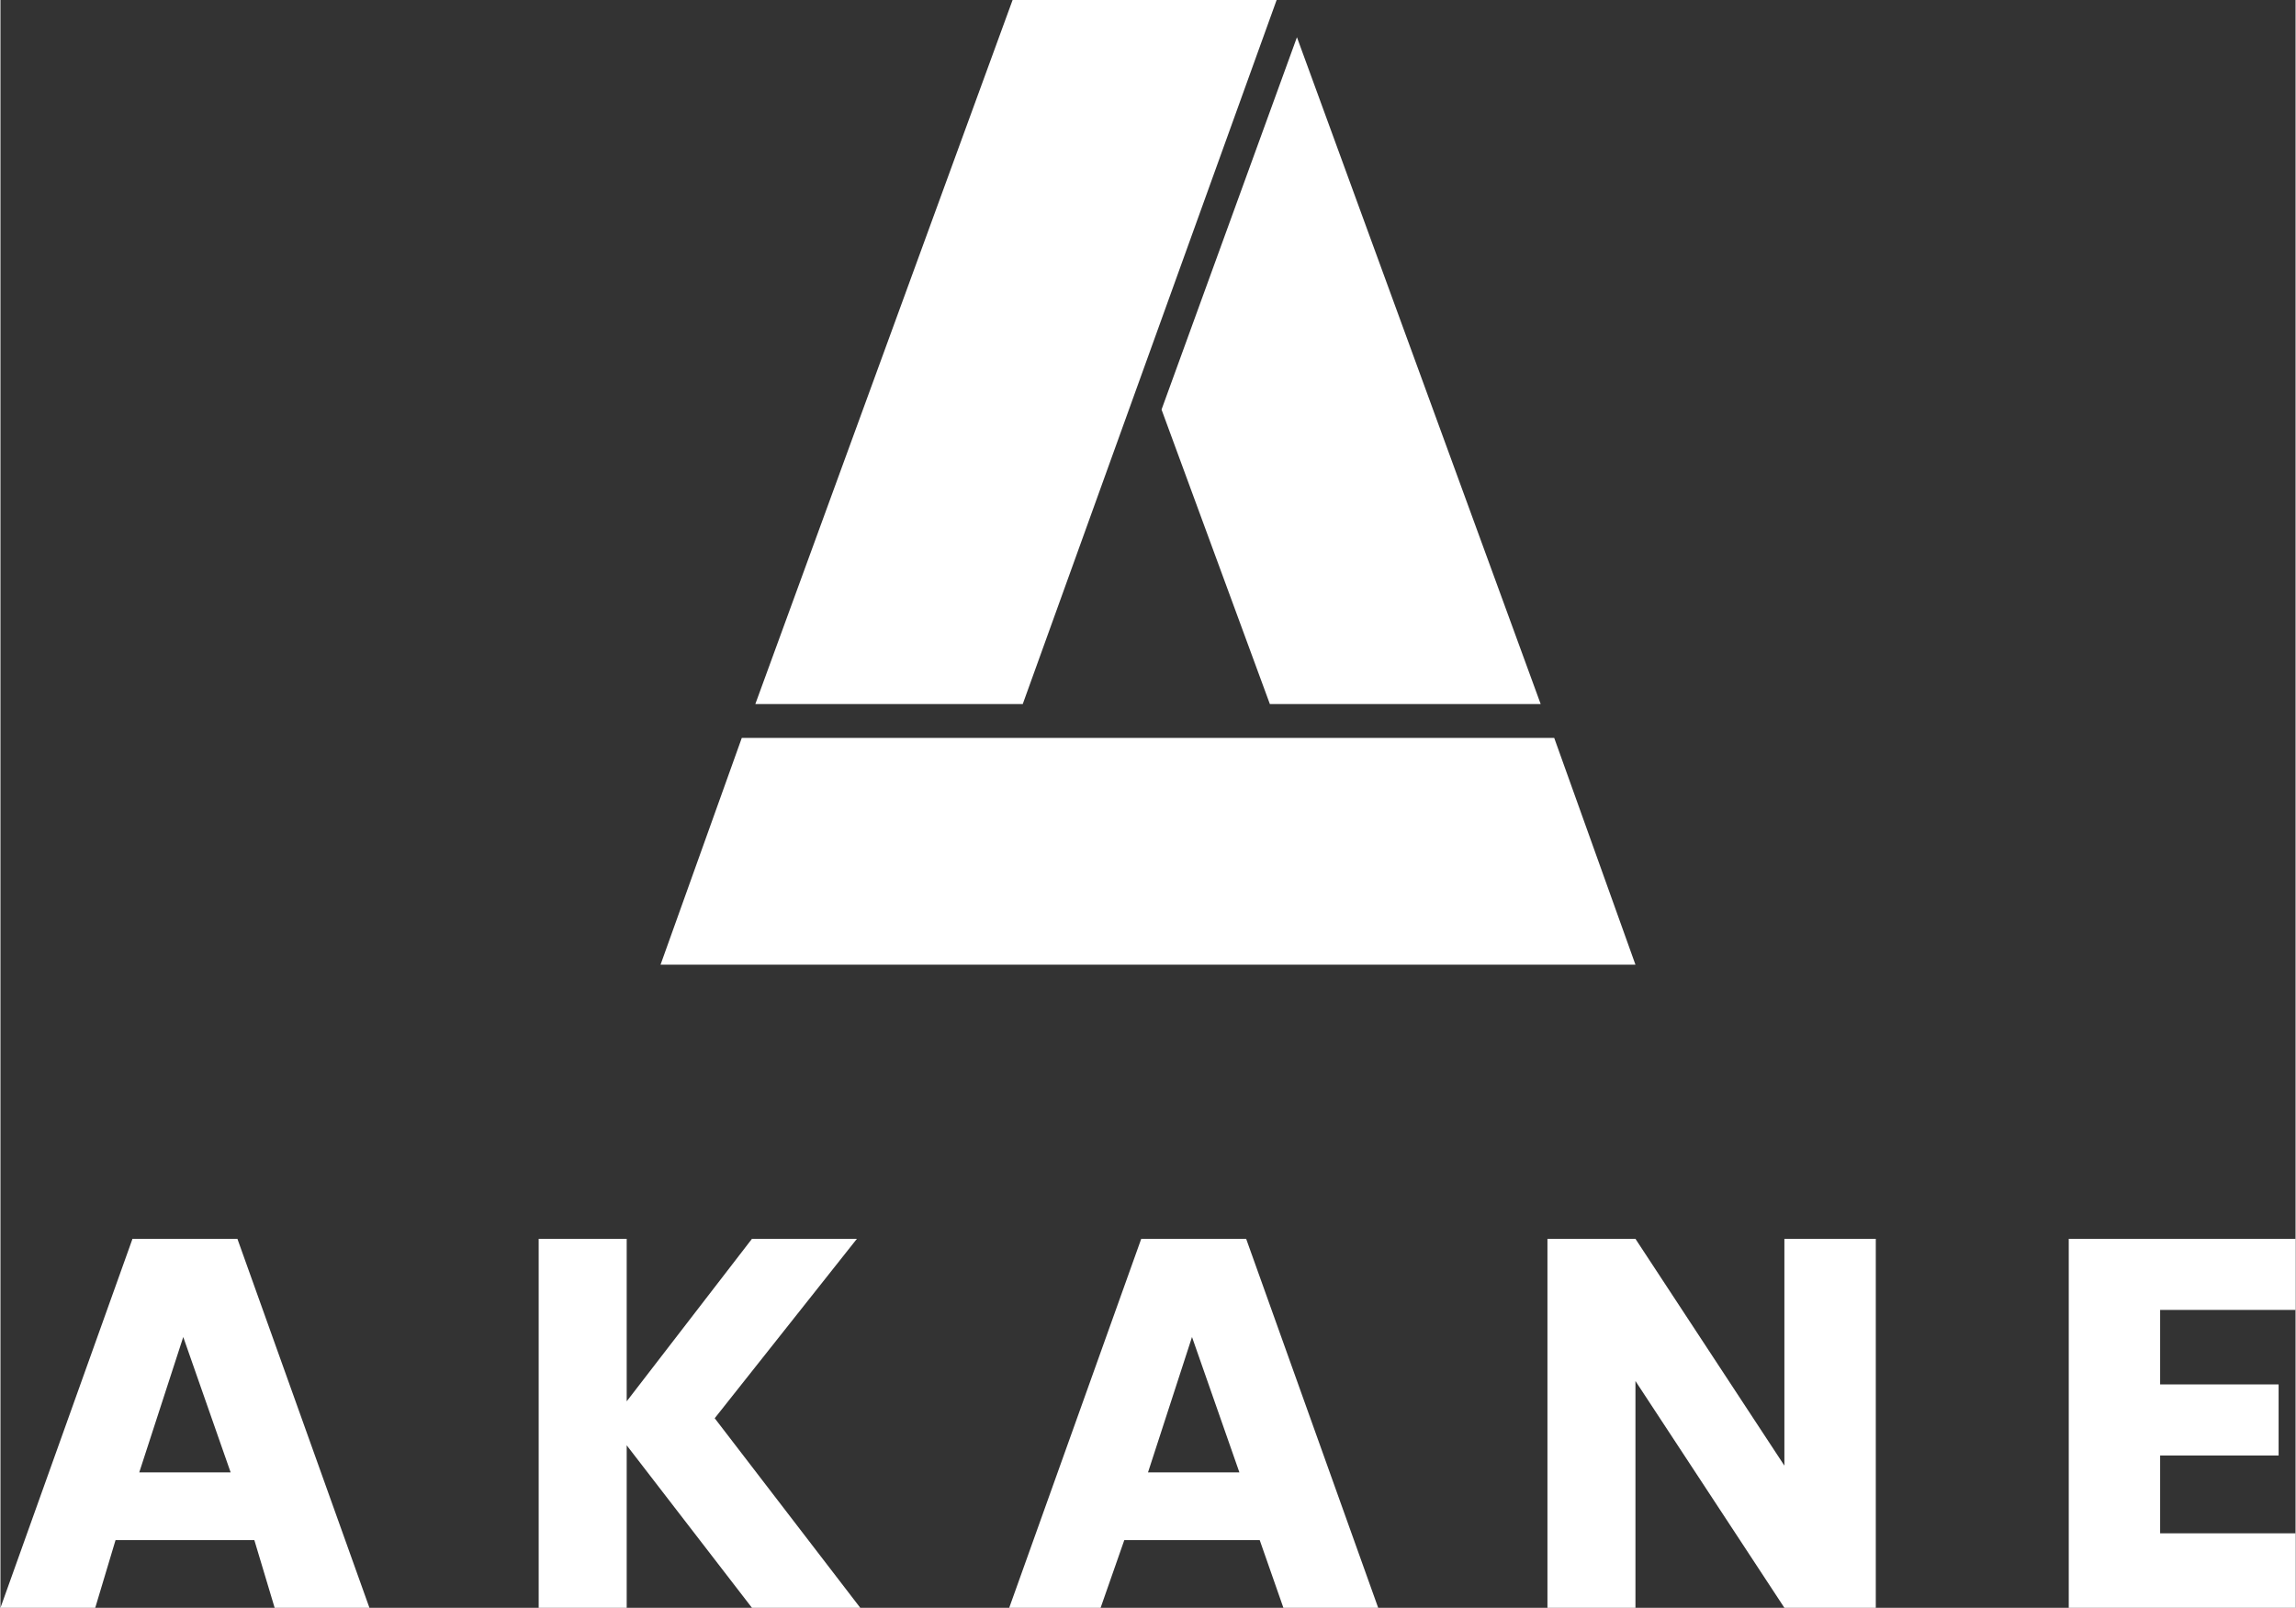
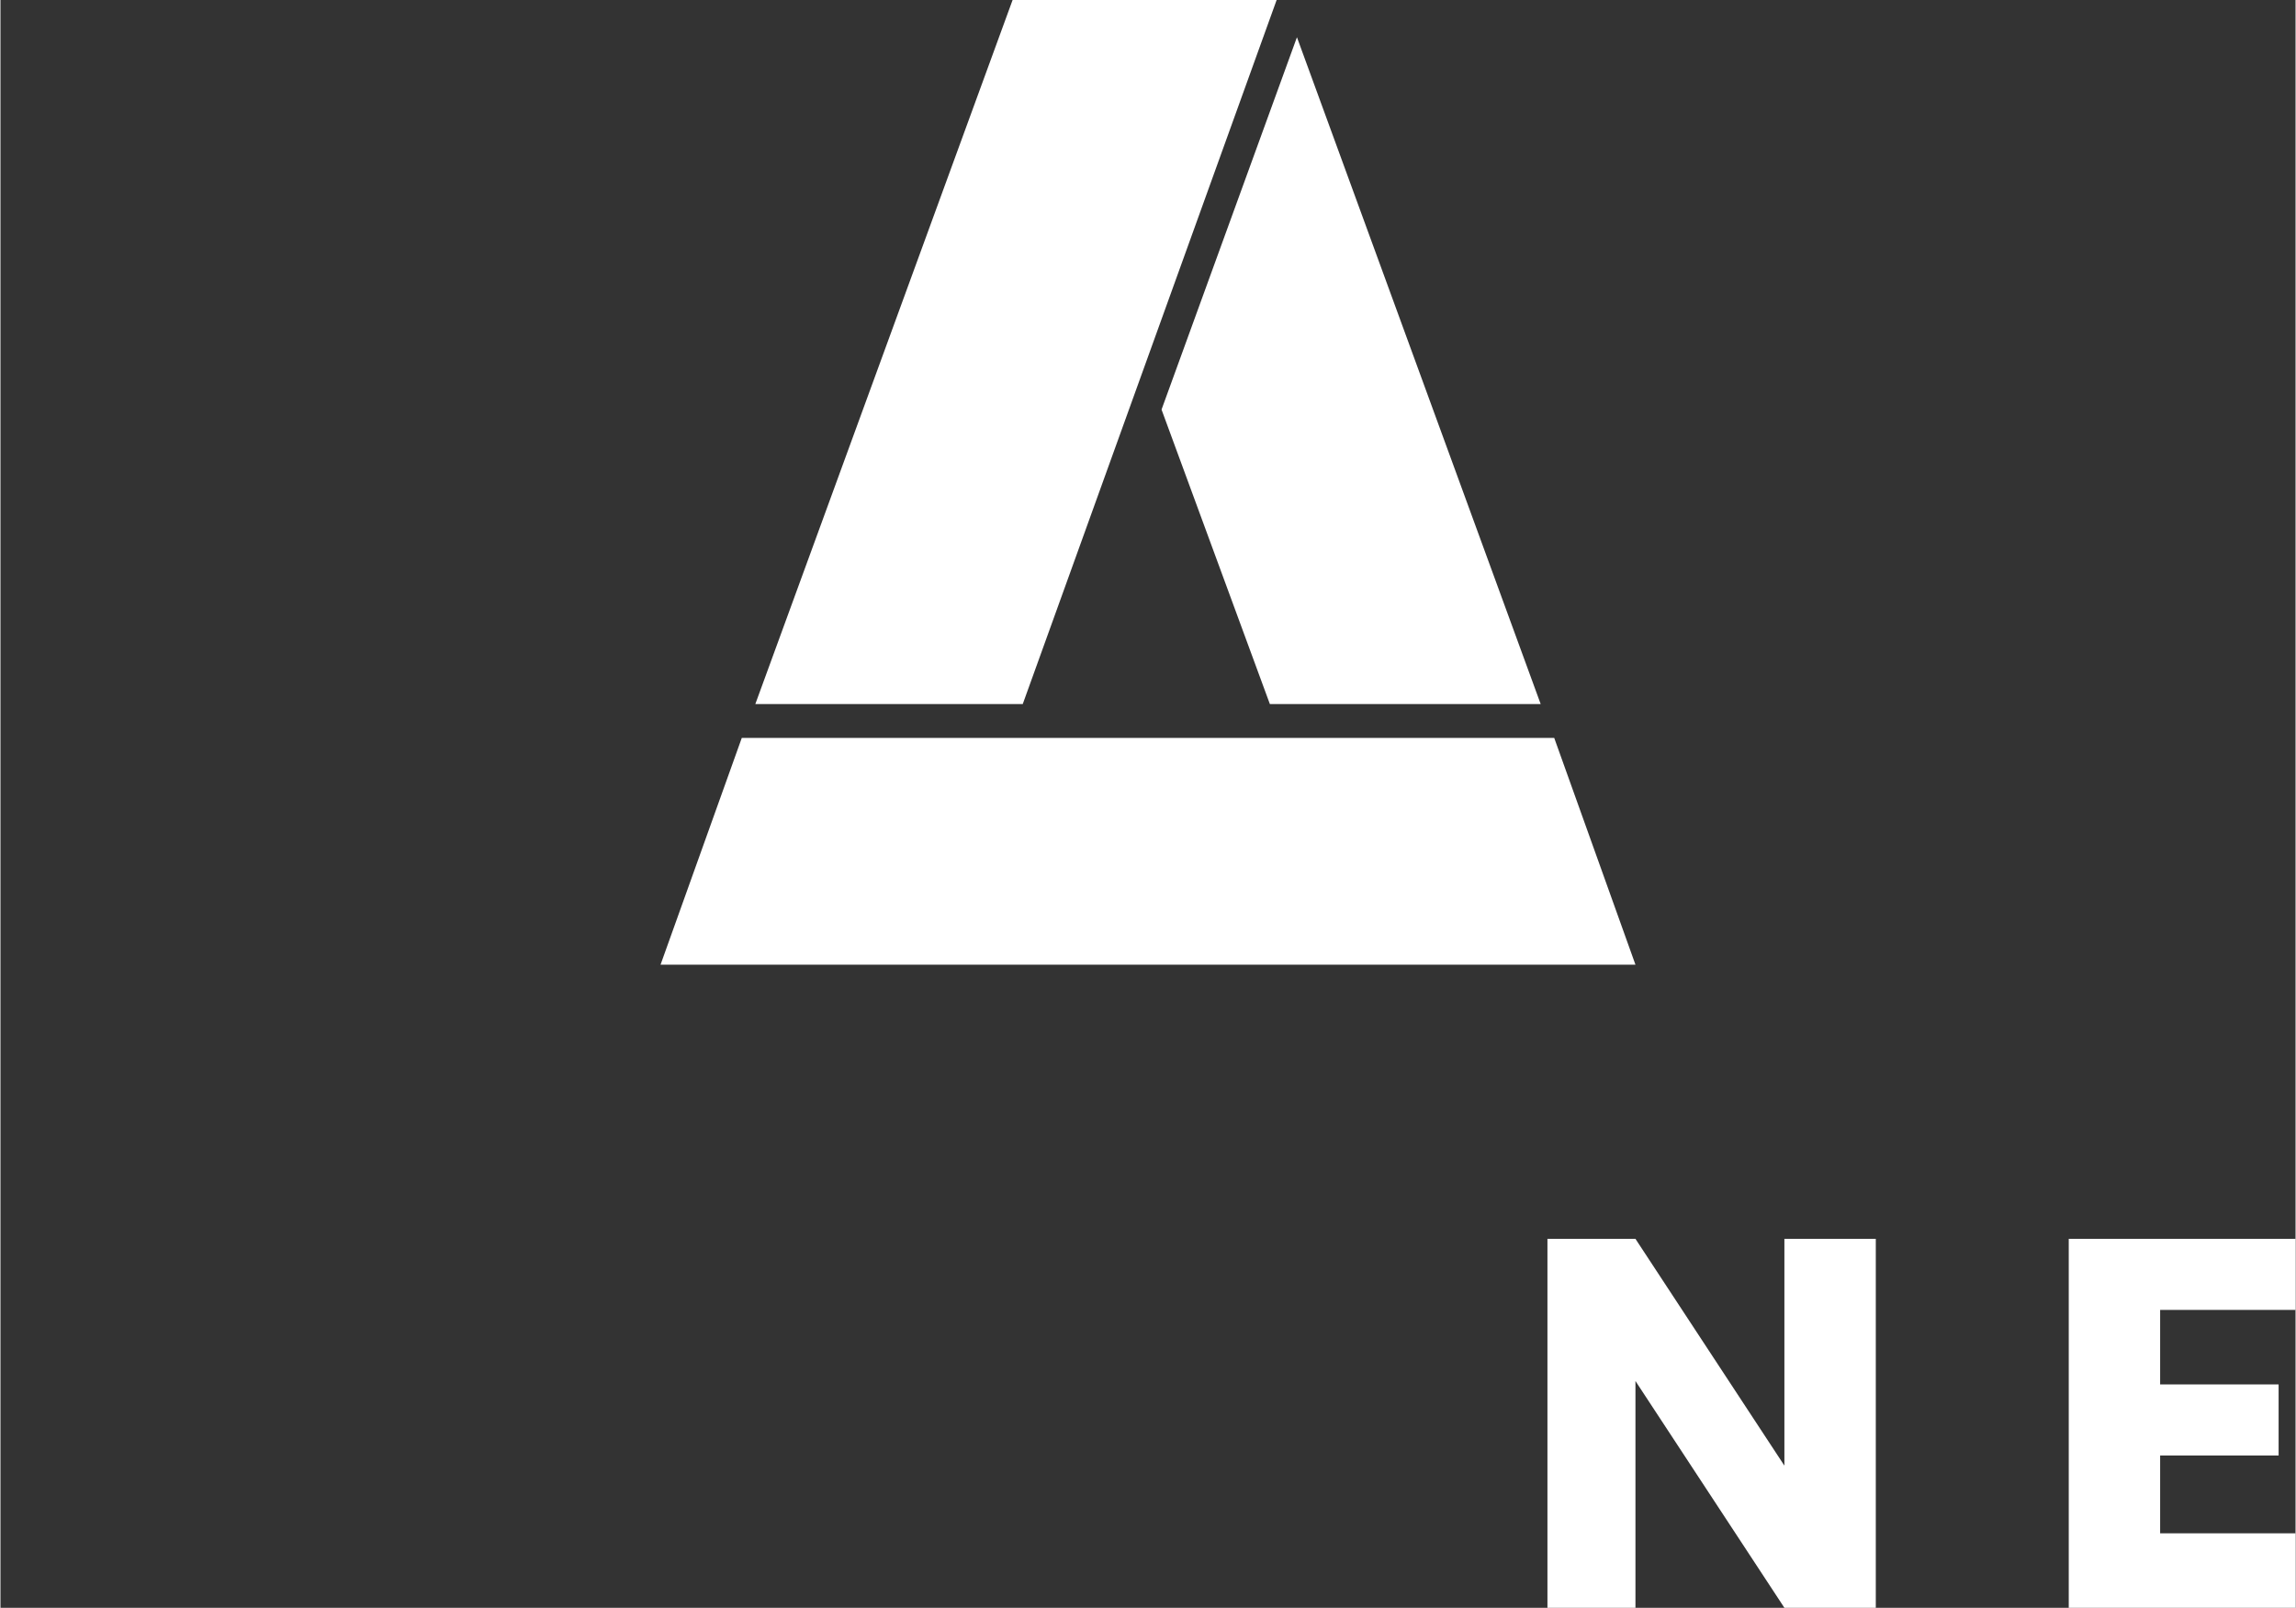
<svg xmlns="http://www.w3.org/2000/svg" xml:space="preserve" width="6.777mm" height="4.746mm" version="1.1" style="shape-rendering:geometricPrecision; text-rendering:geometricPrecision; image-rendering:optimizeQuality; fill-rule:evenodd; clip-rule:evenodd" viewBox="0 0 678 475">
  <rect x="0" y="0" width="678" height="475" fill="#333333" stroke="none" />
  <defs>
    <style type="text/css">
   
    .fil0 {fill:white}
    .fil1 {fill:white;fill-rule:nonzero}
   
  </style>
  </defs>
  <g id="Warstwa_x0020_1">
    <polygon class="fil0" points="377,0 299,0 223,208 302,208 " />
    <polygon class="fil0" points="455,208 383,11 343,121 375,208 " />
    <polygon class="fil0" points="195,285 219,218 459,218 483,285 " />
-     <path class="fil1" d="M75 455l-41 0 -6 20 -28 0 39 -109 31 0 39 109 -28 0 -6 -20zm-7 -20l-14 -40 -13 40 27 0z" />
-     <polygon id="1" class="fil1" points="222,475 185,427 185,475 159,475 159,366 185,366 185,414 222,366 253,366 211,419 254,475 " />
-     <path id="2" class="fil1" d="M372 455l-40 0 -7 20 -27 0 39 -109 31 0 39 109 -28 0 -7 -20zm-6 -20l-14 -40 -13 40 27 0z" />
    <polygon id="3" class="fil1" points="554,475 527,475 483,408 483,475 457,475 457,366 483,366 527,433 527,366 554,366 " />
    <polygon id="4" class="fil1" points="638,387 638,409 673,409 673,430 638,430 638,453 678,453 678,475 611,475 611,366 678,366 678,387 " />
  </g>
</svg>